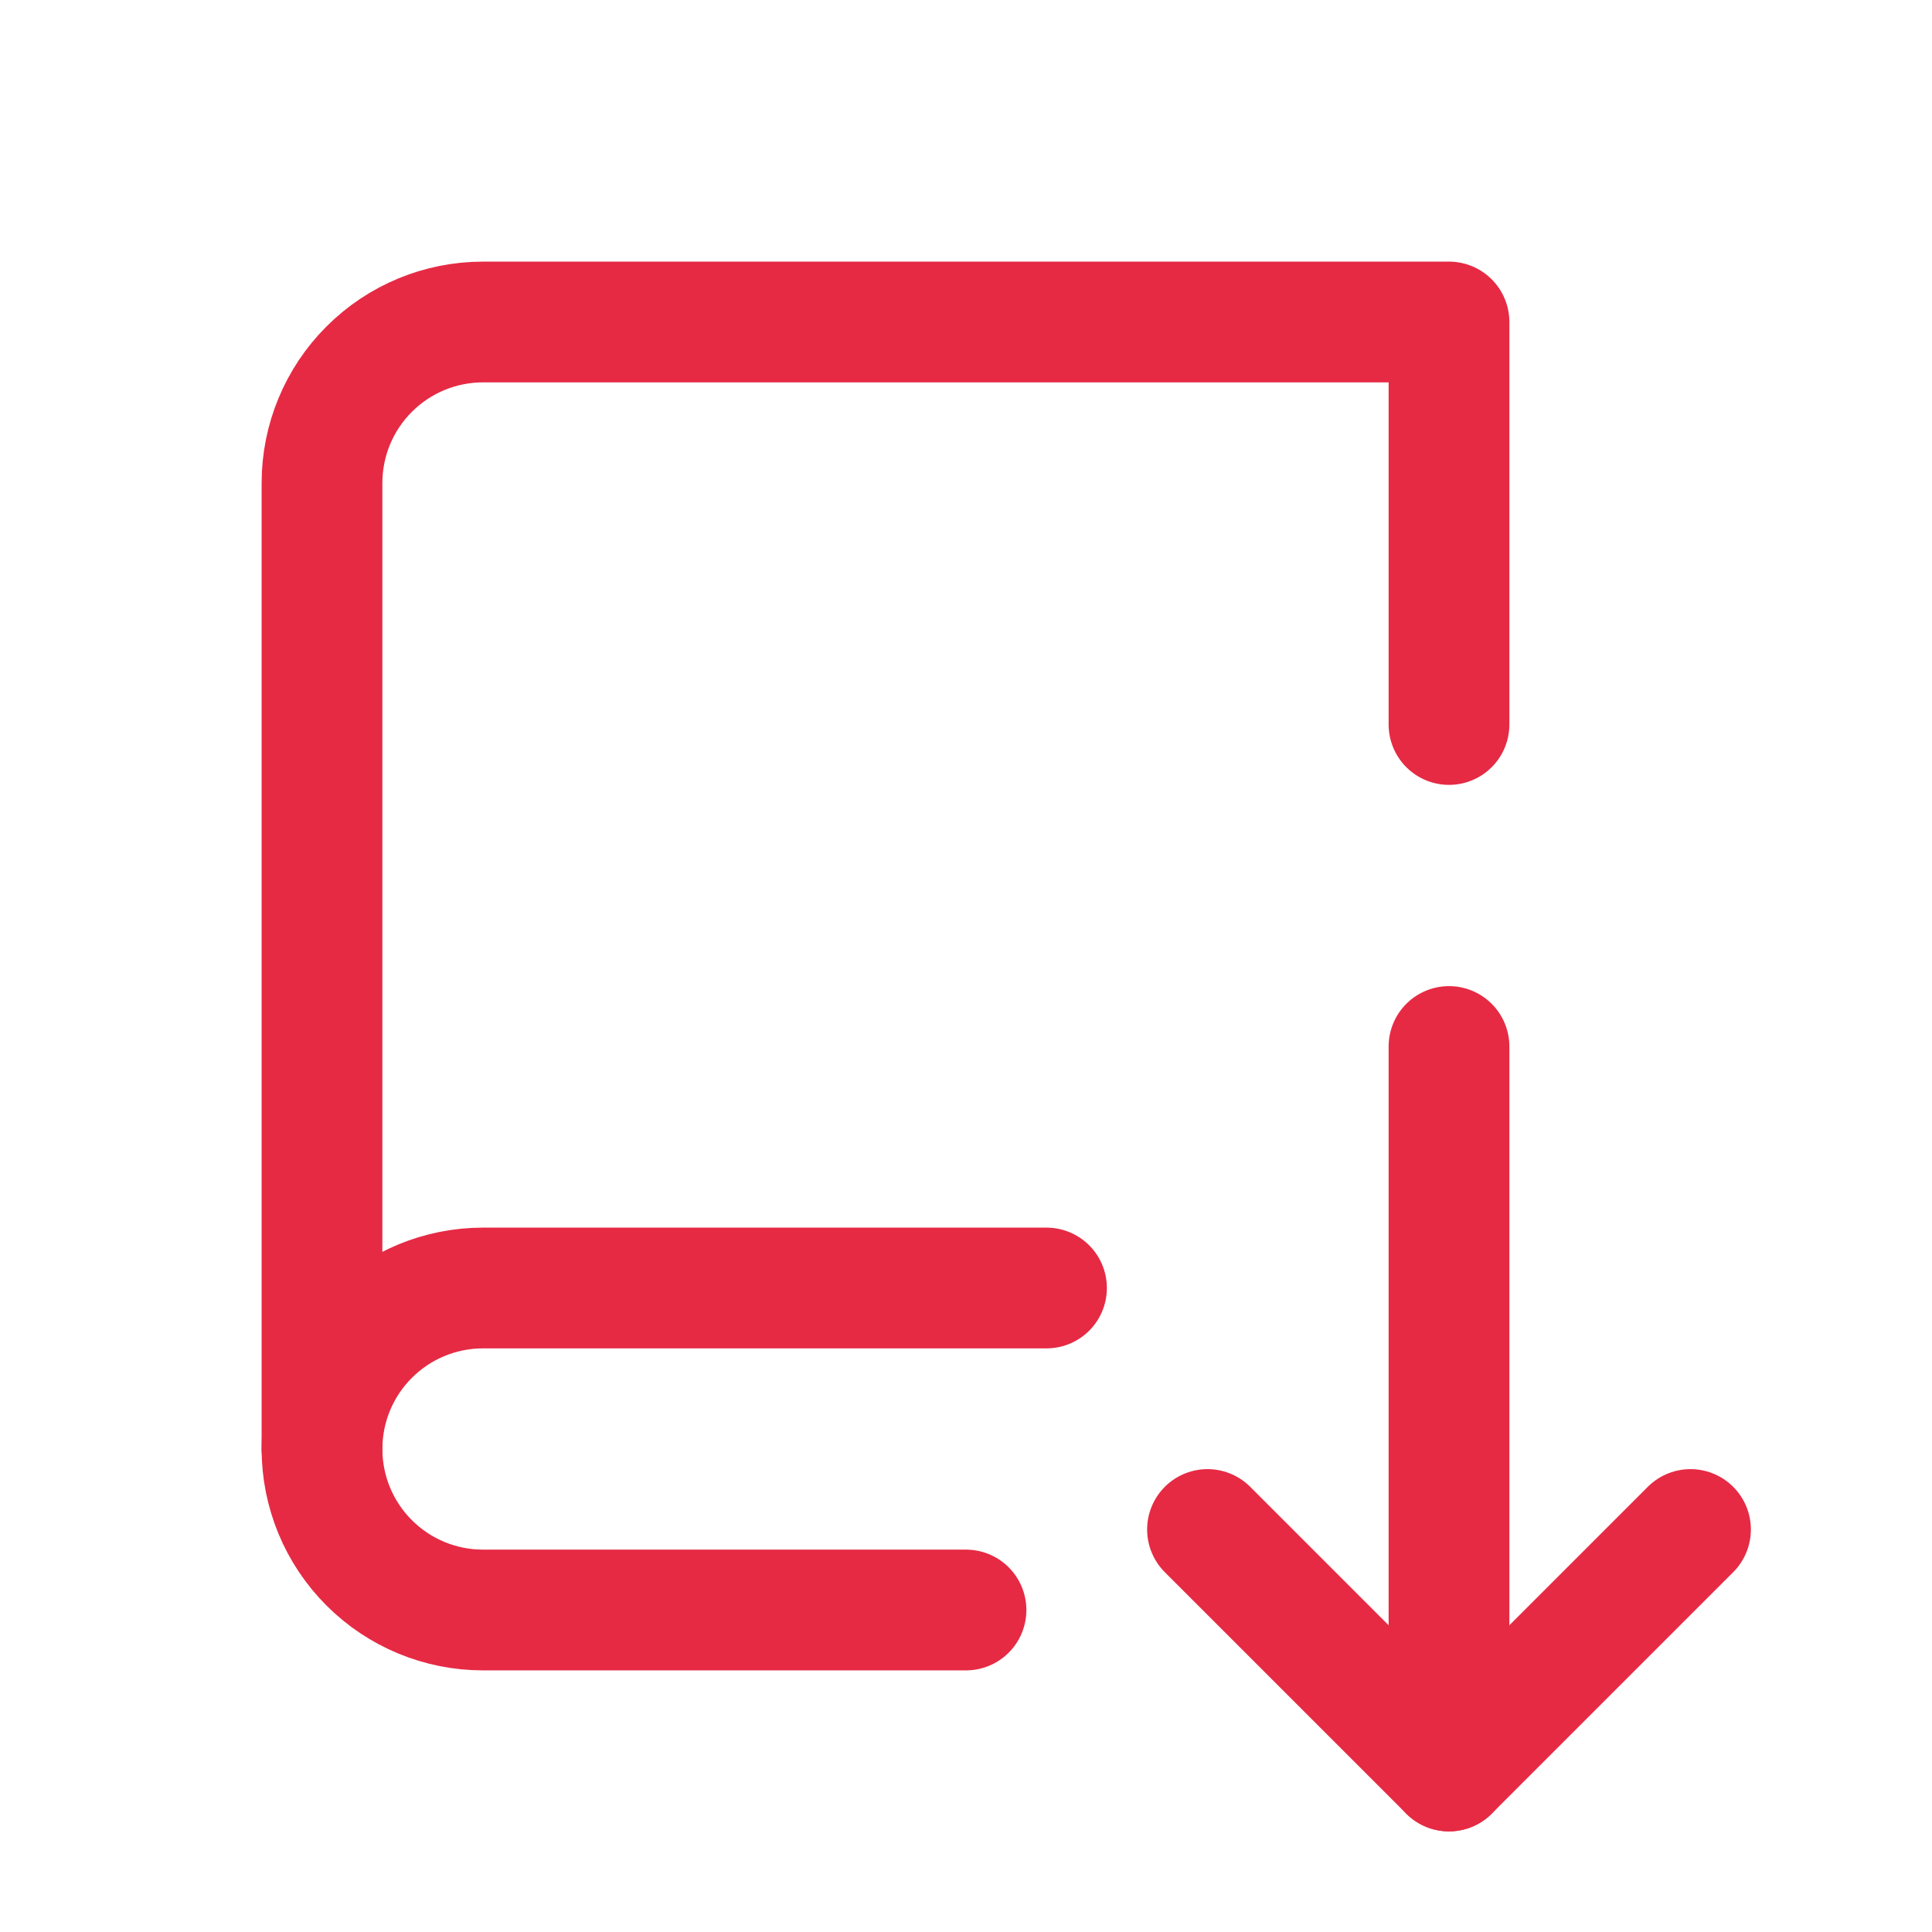
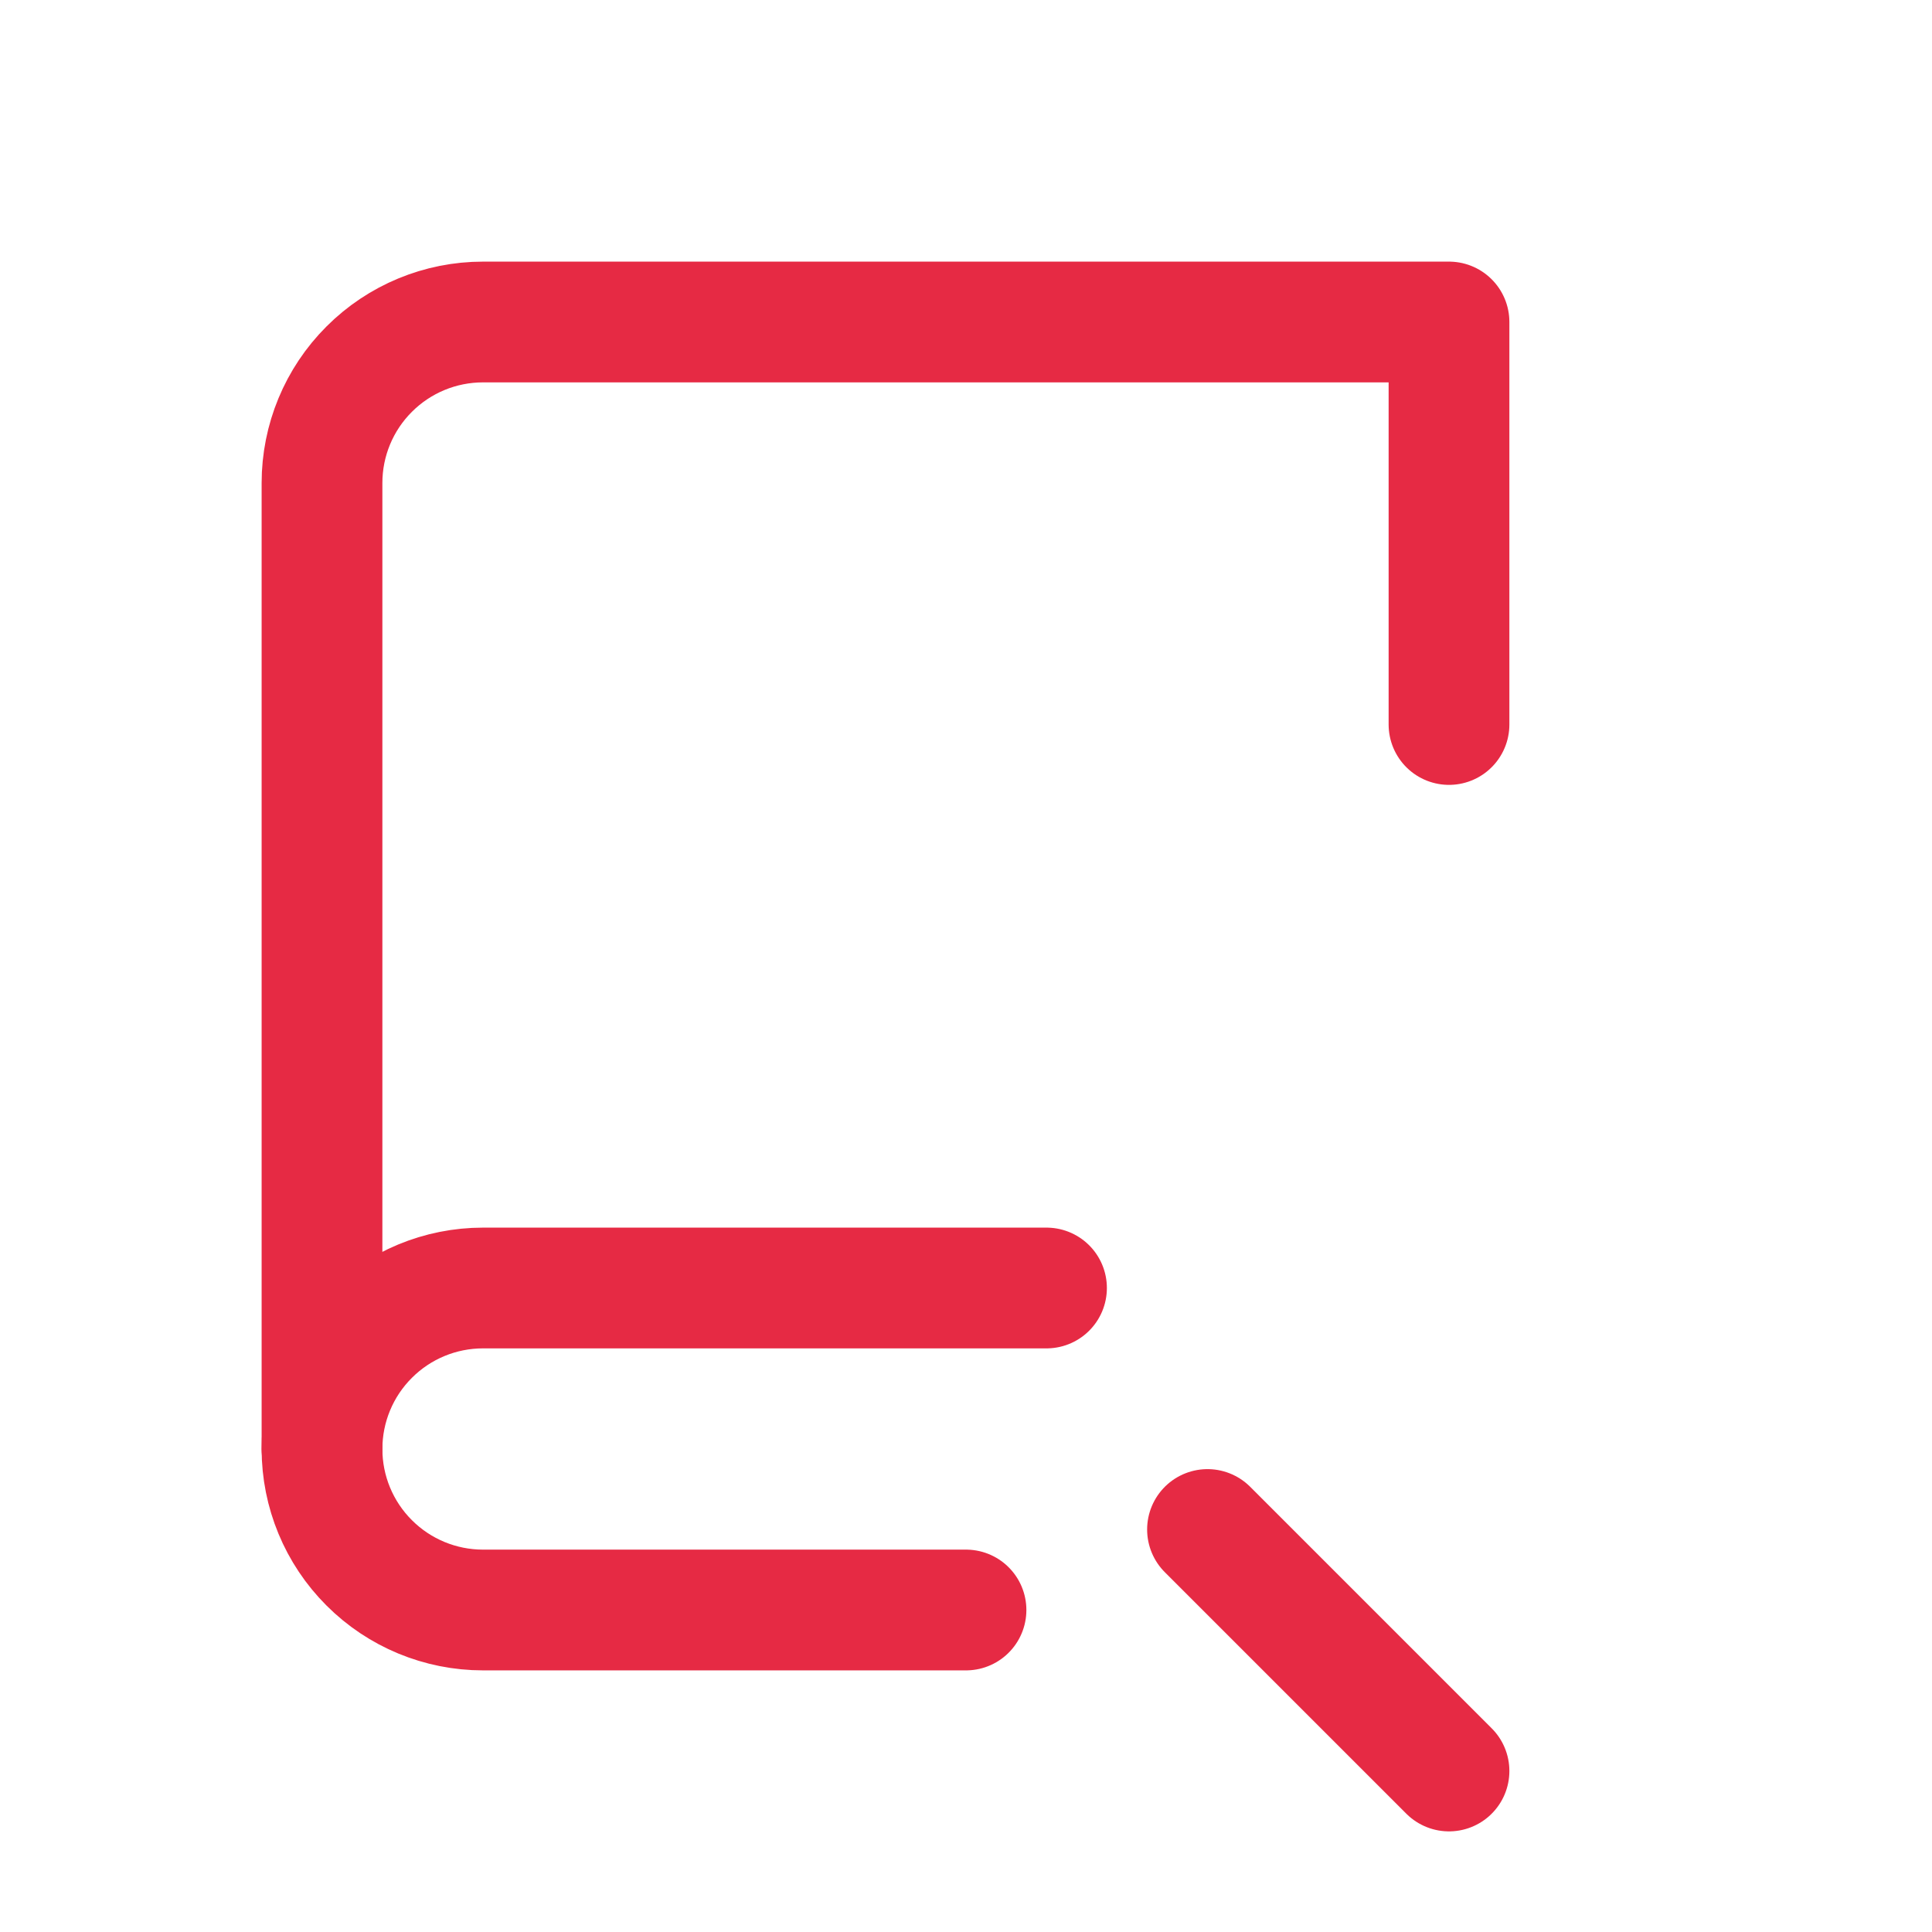
<svg xmlns="http://www.w3.org/2000/svg" width="48" height="48" viewBox="0 0 48 48" fill="none">
  <path d="M24 40H12C10.939 40 9.922 39.579 9.172 38.828C8.421 38.078 8 37.061 8 36V12C8 10.939 8.421 9.922 9.172 9.172C9.922 8.421 10.939 8 12 8H36V18" stroke="#E62A44" stroke-width="3" stroke-linecap="round" stroke-linejoin="round" />
  <path d="M26 32H12C10.939 32 9.922 32.421 9.172 33.172C8.421 33.922 8 34.939 8 36" stroke="#E62A44" stroke-width="3" stroke-linecap="round" stroke-linejoin="round" />
-   <path d="M30 38L36 44L42 38" stroke="#E62A44" stroke-width="3" stroke-linecap="round" stroke-linejoin="round" />
-   <path d="M36 44V26" stroke="#E62A44" stroke-width="3" stroke-linecap="round" stroke-linejoin="round" />
+   <path d="M30 38L36 44" stroke="#E62A44" stroke-width="3" stroke-linecap="round" stroke-linejoin="round" />
</svg>